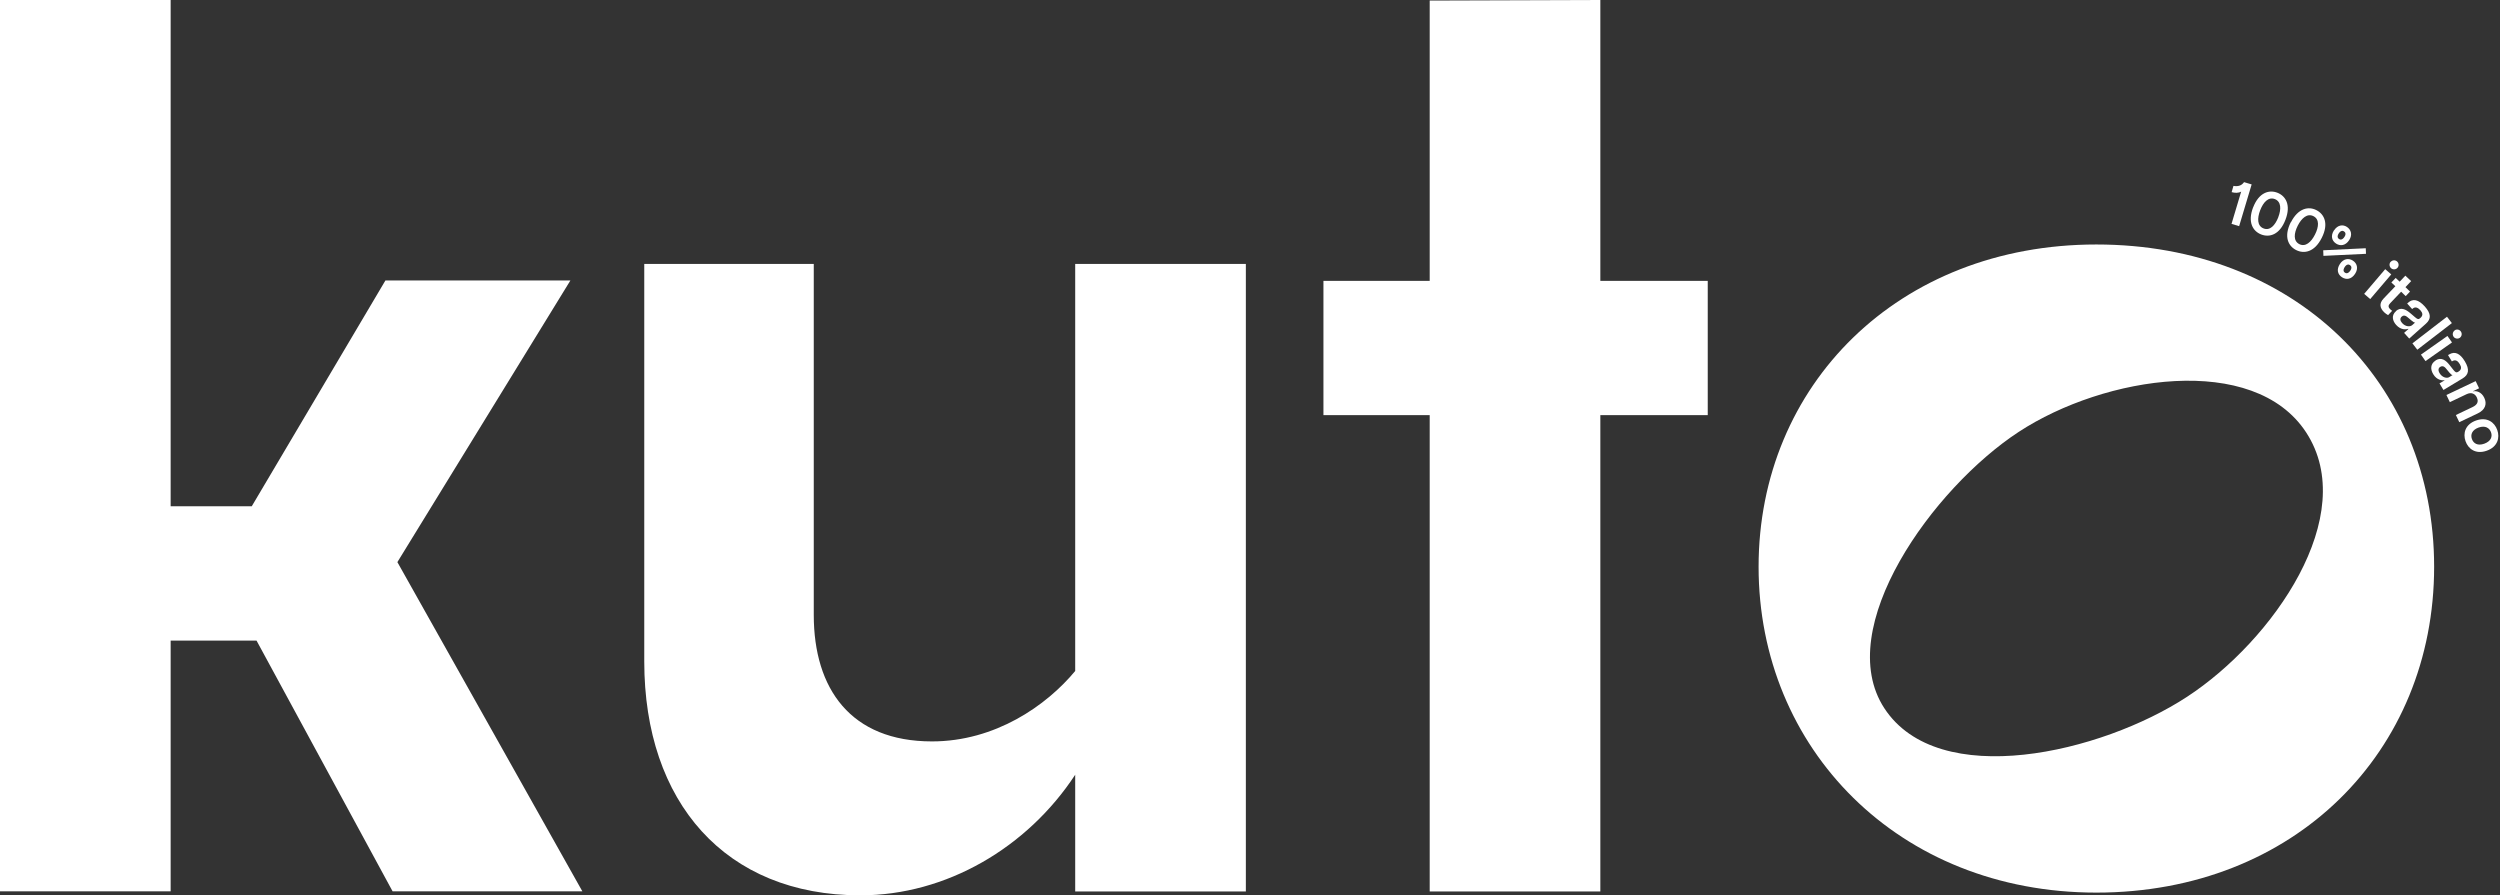
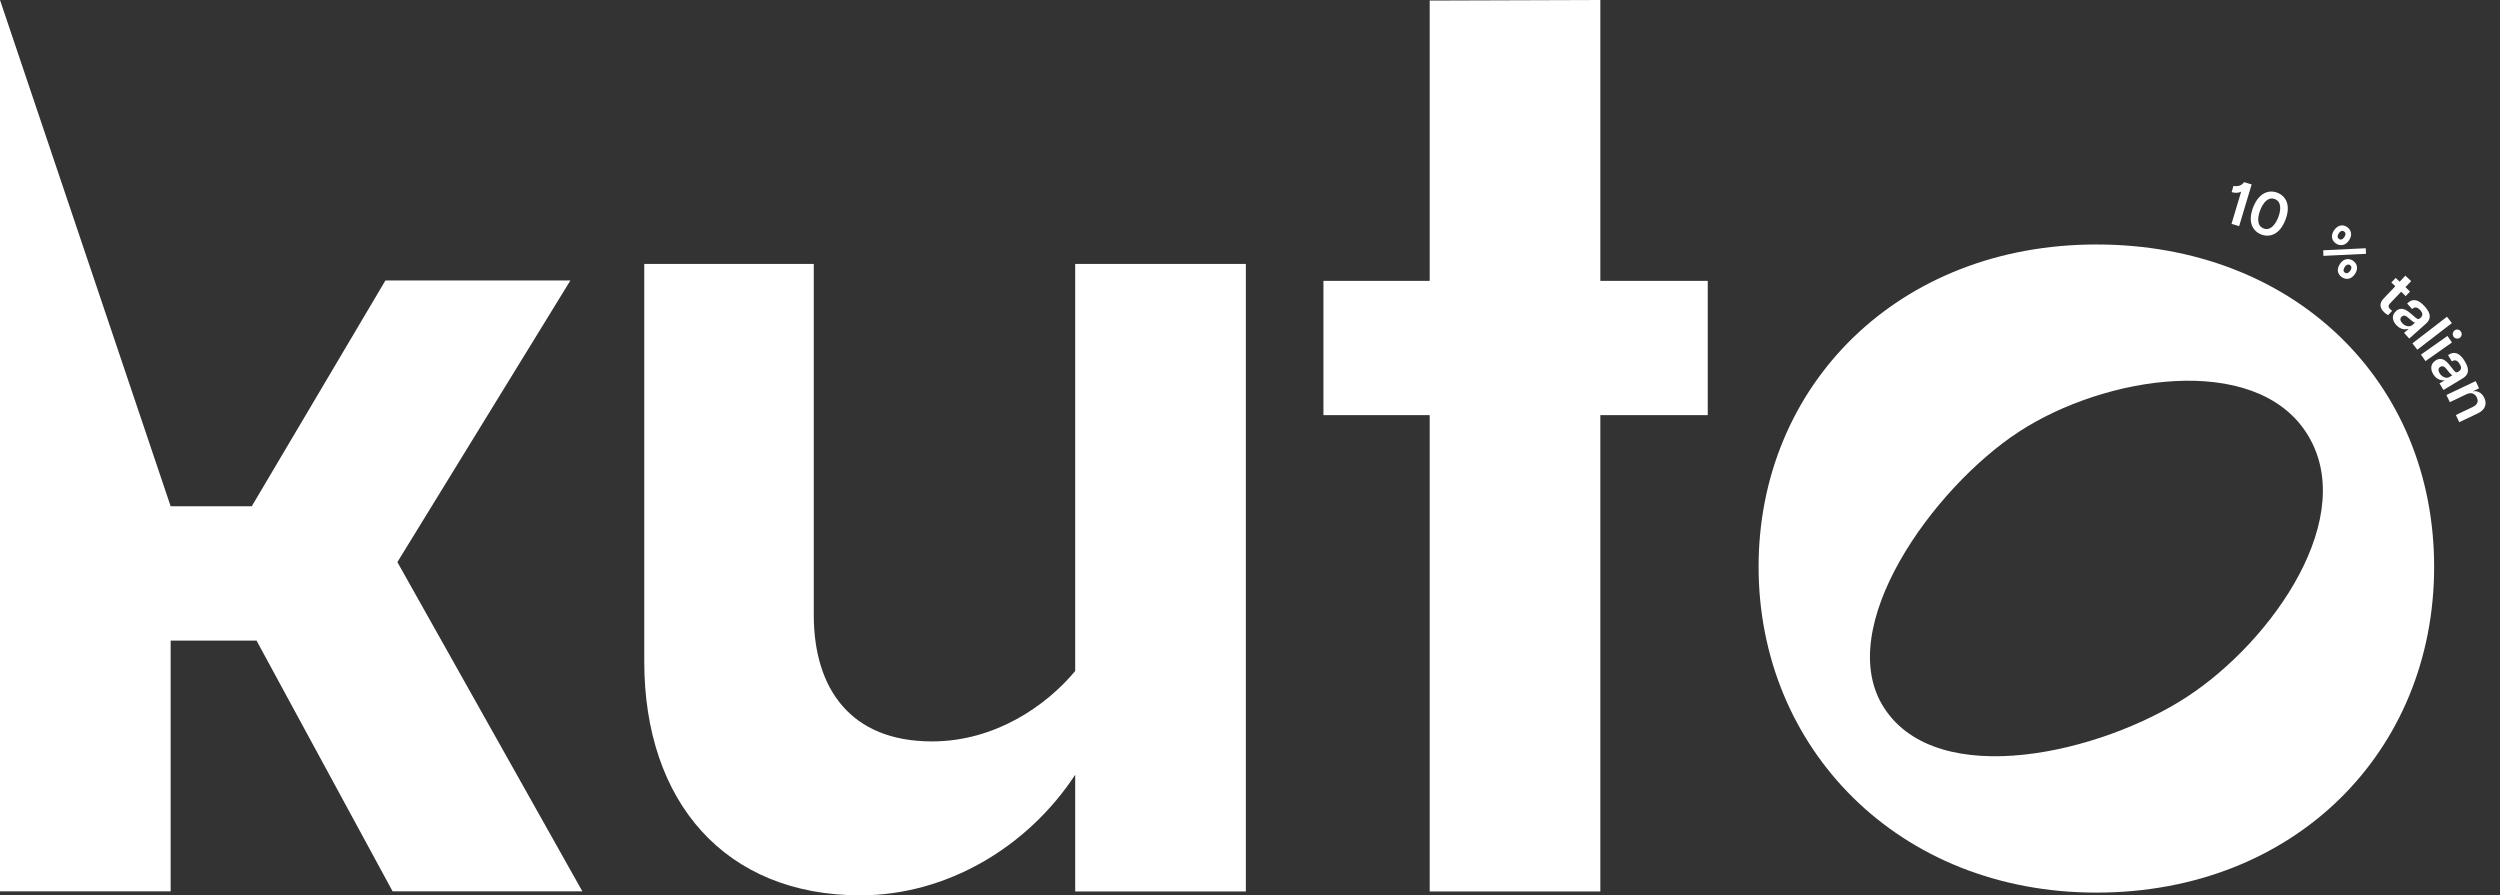
<svg xmlns="http://www.w3.org/2000/svg" width="1008" height="361" viewBox="0 0 1008 361" fill="none">
  <rect x="0" y="0" width="1008" height="361" fill="#333333" stroke="none" />
-   <path d="M103.438 258.296L68.805 258.296L68.805 359.395L-4.62272e-05 359.395L-3.05176e-05 5.07713e-05L68.806 5.37789e-05L68.805 204.123L101.511 204.123L155.409 113.071L229.994 113.071L160.225 226.646L234.81 359.395L158.299 359.395L103.438 258.296Z" fill="white" />
+   <path d="M103.438 258.296L68.805 258.296L68.805 359.395L-4.62272e-05 359.395L-3.05176e-05 5.07713e-05L68.805 204.123L101.511 204.123L155.409 113.071L229.994 113.071L160.225 226.646L234.81 359.395L158.299 359.395L103.438 258.296Z" fill="white" />
  <path d="M433.521 312.377C414.255 341.735 381.55 361 346.872 361C292.469 361 259.764 323.478 259.764 266.691L259.764 106.419L328.111 106.419L328.111 247.93C328.111 277.745 343.019 298.937 375.77 298.937C401.274 298.937 421.962 284.488 433.521 270.544L433.521 106.419L502.327 106.419L502.327 359.441L433.521 359.441L433.521 312.377Z" fill="white" />
  <path d="M645.259 167.381L645.259 359.441L576.453 359.441L576.453 167.381L533.61 167.381L533.61 113.254L576.453 113.254L576.453 0.229L645.259 5.91424e-05L645.259 113.254L688.561 113.254L688.561 167.381L645.259 167.381Z" fill="white" />
  <path d="M845.254 98.576C765.347 98.576 709.064 155.363 709.064 228.526C709.064 301.69 765.393 359.899 845.254 359.899C925.114 359.899 981.443 303.112 981.443 228.526C981.443 153.941 925.114 98.576 845.254 98.576ZM881.812 280.956C847.18 303.616 781.586 318.983 759.751 285.543C738.697 253.296 779.338 196.784 813.97 174.124C848.602 151.464 908.784 142.107 929.839 174.353C951.673 207.793 916.49 258.296 881.812 280.956Z" fill="white" />
  <path d="M899.794 77.475L900.527 74.952C902.362 75.273 903.83 74.861 904.793 73.439L907.867 74.356L902.821 91.19L899.748 90.273L903.647 77.246C902.546 77.888 901.124 77.842 899.794 77.475Z" fill="white" />
  <path d="M908.463 83.622C910.803 77.567 914.931 76.42 918.233 77.705C921.536 78.989 923.83 82.567 921.49 88.622C919.151 94.722 915.023 95.823 911.72 94.539C908.417 93.255 906.124 89.677 908.463 83.576L908.463 83.622ZM918.601 87.567C919.839 84.356 919.793 81.282 917.224 80.273C914.61 79.264 912.546 81.558 911.307 84.769C910.069 88.025 910.069 91.099 912.683 92.108C915.252 93.117 917.316 90.869 918.601 87.613L918.601 87.567Z" fill="white" />
-   <path d="M923.692 89.631C926.628 83.851 930.848 83.117 933.967 84.723C937.132 86.328 939.059 90.135 936.123 95.915C933.187 101.741 928.967 102.429 925.802 100.823C922.637 99.218 920.711 95.456 923.646 89.585L923.692 89.631ZM933.416 94.539C934.976 91.466 935.251 88.392 932.774 87.154C930.297 85.915 928.004 87.933 926.444 91.007C924.885 94.126 924.61 97.154 927.087 98.438C929.564 99.677 931.857 97.658 933.416 94.539Z" fill="white" />
  <path d="M941.123 92.842C942.545 90.686 944.655 90.411 946.306 91.512C947.958 92.612 948.6 94.677 947.178 96.833C945.71 99.08 943.6 99.309 941.903 98.209C940.205 97.108 939.609 95.09 941.077 92.842L941.123 92.842ZM945.251 95.548C946.031 94.401 945.664 93.667 945.114 93.3C944.563 92.933 943.783 92.934 943.003 94.08C942.224 95.273 942.545 96.007 943.095 96.374C943.646 96.741 944.471 96.741 945.251 95.548ZM936.719 100.915L953.875 100.089L953.967 102.337L936.811 103.163L936.719 100.915ZM943.462 106.419C944.884 104.264 946.994 103.988 948.691 105.089C950.389 106.19 950.985 108.254 949.563 110.41C948.049 112.704 945.985 112.887 944.288 111.786C942.591 110.685 941.948 108.713 943.462 106.419ZM947.636 109.126C948.416 107.979 948.049 107.245 947.499 106.878C946.948 106.511 946.169 106.511 945.389 107.658C944.609 108.896 944.93 109.584 945.48 109.951C946.031 110.318 946.811 110.318 947.636 109.126Z" fill="white" />
-   <path d="M963.92 105.594C964.608 104.814 965.755 104.768 966.489 105.41C967.223 106.052 967.36 107.199 966.672 107.979C965.984 108.759 964.838 108.805 964.104 108.162C963.37 107.52 963.232 106.374 963.874 105.594L963.92 105.594ZM961.719 108.529L964.15 110.639L955.664 120.593L953.232 118.483L961.719 108.529Z" fill="white" />
  <path d="M961.03 120.41L965.801 115.41L964.196 113.896L965.939 112.062L967.544 113.575L969.838 111.144L972.177 113.346L969.883 115.777L971.718 117.566L969.975 119.401L968.14 117.612L963.737 122.245C962.957 123.07 962.774 123.759 963.737 124.676C963.966 124.905 964.104 125.043 964.517 125.318L962.865 127.061C962.361 126.786 961.856 126.419 961.352 125.96C959.563 124.263 959.15 122.382 961.076 120.364L961.03 120.41Z" fill="white" />
  <path d="M965.984 125.456C968.003 123.667 970.021 124.722 971.856 126.281L973.737 127.887C974.7 128.712 975.158 128.85 975.663 128.391L975.892 128.208C977.085 127.153 976.81 126.144 975.892 125.089C974.929 124.034 973.828 123.529 972.773 124.446L972.59 124.63L970.571 122.382L970.984 122.015C972.865 120.318 975.067 120.685 977.681 123.575C980.25 126.465 980.296 128.575 978.14 130.501L971.397 136.51L969.333 134.217L971.076 132.657L970.984 132.566C970.25 132.841 968.094 133.208 966.122 131.006C964.654 129.355 964.104 127.153 966.076 125.456L965.984 125.456ZM972.544 131.144L973.782 130.043C973.461 130.134 972.911 129.722 972.361 129.263L970.755 127.933C969.7 127.015 968.92 127.153 968.37 127.657C967.636 128.346 967.636 129.217 968.507 130.226C969.883 131.786 971.764 131.832 972.59 131.098L972.544 131.144Z" fill="white" />
  <path d="M986.626 127.703L988.599 130.272L974.654 141.006L972.682 138.437L986.626 127.703Z" fill="white" />
  <path d="M989.7 133.208C990.525 132.611 991.672 132.841 992.222 133.666C992.773 134.446 992.635 135.593 991.81 136.189C990.984 136.786 989.837 136.556 989.287 135.776C988.736 134.997 988.874 133.85 989.7 133.254L989.7 133.208ZM986.81 135.455L988.645 138.07L977.957 145.593L976.122 142.978L986.81 135.455Z" fill="white" />
  <path d="M982.085 145.272C984.424 143.895 986.167 145.271 987.681 147.198L989.195 149.125C990.02 150.134 990.388 150.317 990.984 149.996L991.213 149.859C992.589 149.033 992.497 147.978 991.764 146.785C991.03 145.547 990.066 144.859 988.828 145.593L988.598 145.73L987.039 143.162L987.544 142.886C989.699 141.602 991.809 142.336 993.828 145.684C995.8 148.987 995.433 151.051 992.956 152.565L985.204 157.244L983.598 154.583L985.617 153.391L985.617 153.299C984.791 153.437 982.589 153.391 981.076 150.868C979.929 148.987 979.837 146.739 982.039 145.363L982.085 145.272ZM987.452 152.106L988.874 151.235C988.507 151.235 988.094 150.776 987.589 150.226L986.259 148.62C985.388 147.519 984.608 147.519 983.966 147.886C983.094 148.391 982.956 149.308 983.644 150.455C984.699 152.244 986.58 152.611 987.452 152.106Z" fill="white" />
  <path d="M998.69 160.317C997.956 158.712 996.442 158.024 994.516 158.941L987.773 162.152L986.397 159.262L998.186 153.666L999.562 156.556L997.131 157.703L997.131 157.794C998.323 157.519 1000.48 157.886 1001.67 160.409C1002.77 162.702 1002.22 165.179 999.011 166.693L991.58 170.225L990.204 167.335L996.947 164.124C998.874 163.207 999.424 161.923 998.69 160.363L998.69 160.317Z" fill="white" />
-   <path d="M998.369 169.537C1002.82 167.978 1005.85 170.317 1006.9 173.39C1008 176.464 1007.08 180.179 1002.63 181.739C998.186 183.298 995.158 180.959 994.103 177.885C993.002 174.766 993.92 171.097 998.369 169.537ZM1001.67 178.895C1004.33 177.931 1005.02 176.051 1004.38 174.308C1003.74 172.519 1002.04 171.464 999.378 172.381C996.718 173.344 996.03 175.225 996.672 177.014C997.314 178.803 999.011 179.858 1001.67 178.895Z" fill="white" />
</svg>